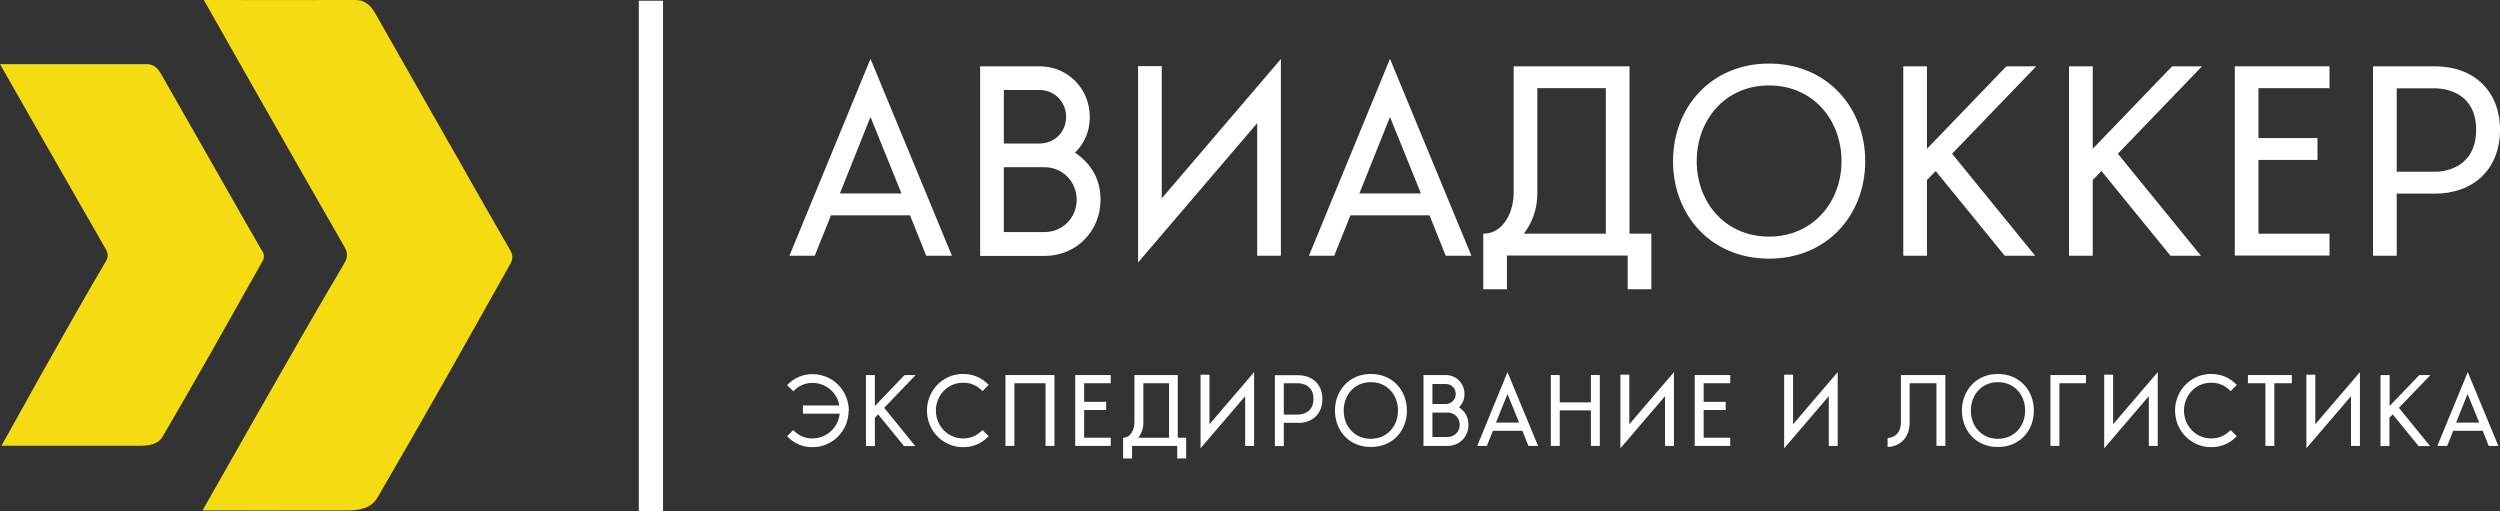
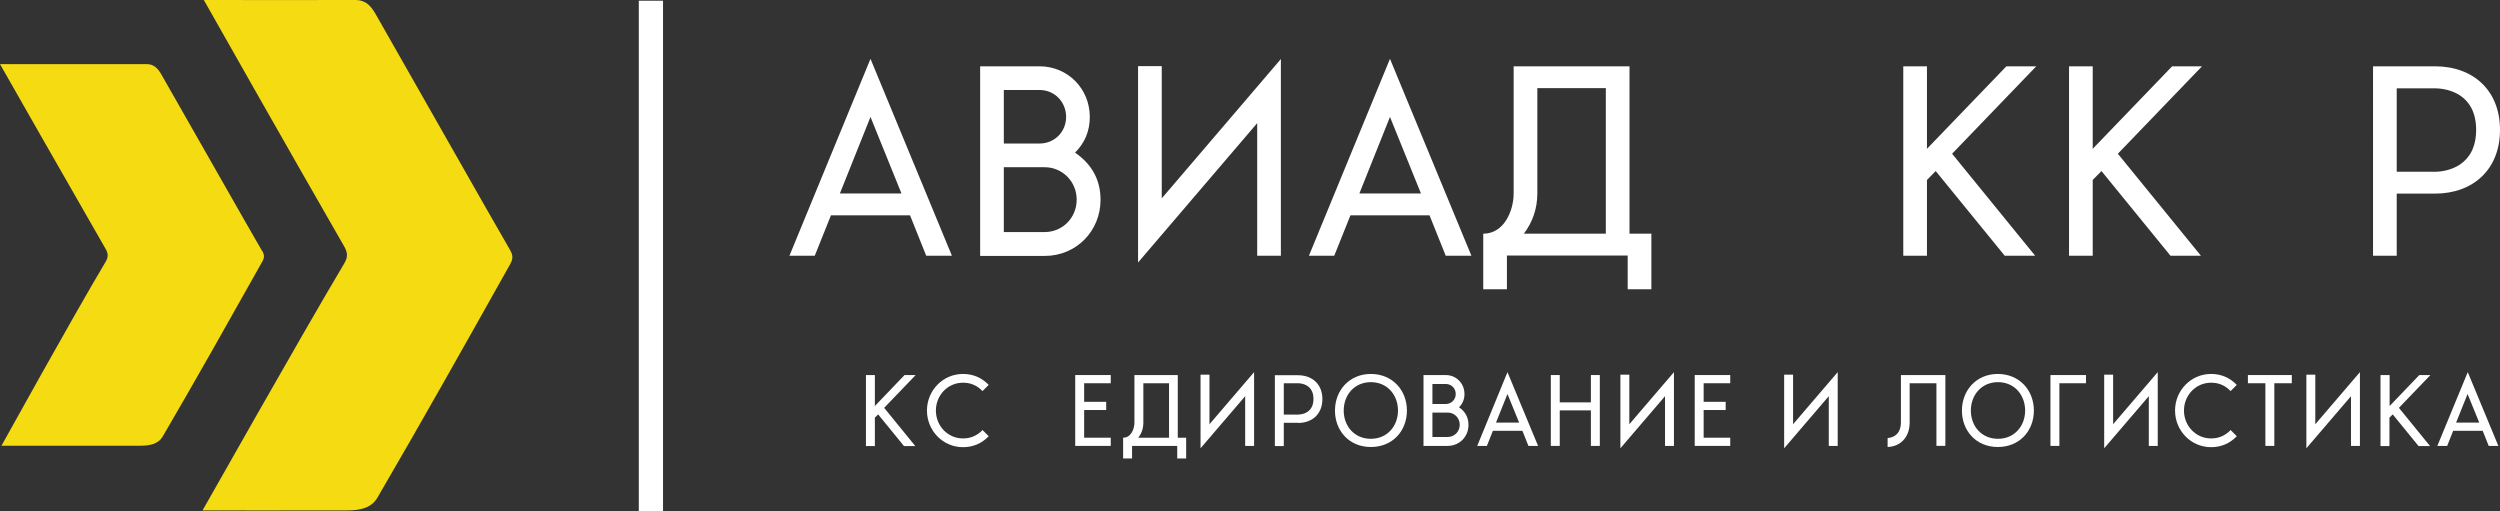
<svg xmlns="http://www.w3.org/2000/svg" id="a" data-name="Layer_1" viewBox="0 0 137.25 28.07">
  <rect x="0" y="0" width="137.25" height="28.07" fill="#333333" stroke="none" />
  <g>
    <path d="M44.74,14.04h-1.4l4.45-10.81,4.47,10.81h-1.41l-.89-2.22h-4.34l-.89,2.22ZM47.79,6.42l-1.68,4.2h3.38l-1.7-4.2Z" style="fill: #fff;" />
    <path d="M53.81,14.04V3.64h3.26c1.55,0,2.76,1.23,2.76,2.78,0,.77-.27,1.42-.81,1.96.93.64,1.4,1.5,1.4,2.59,0,1.72-1.34,3.08-3.06,3.08h-3.54ZM55.11,4.94v2.94h1.96c.82,0,1.46-.64,1.46-1.46s-.63-1.48-1.46-1.48h-1.96ZM55.11,9.18v3.56h2.24c.99,0,1.76-.79,1.76-1.78s-.78-1.78-1.76-1.78h-2.24Z" style="fill: #fff;" />
    <path d="M70.32,14.04h-1.3v-7.28l-6.54,7.65V3.63h1.3v7.26l6.54-7.65v10.79Z" style="fill: #fff;" />
    <path d="M73.26,14.04h-1.4l4.45-10.81,4.47,10.81h-1.41l-.89-2.22h-4.34l-.89,2.22ZM76.31,6.42l-1.68,4.2h3.38l-1.7-4.2Z" style="fill: #fff;" />
    <path d="M90.66,12.83v3.05h-1.3v-1.85h-6.63v1.85h-1.3v-3.05c1.14,0,1.67-1.25,1.67-2.22V3.64h6.36v9.19h1.2ZM84.4,4.84v5.77c0,.83-.25,1.57-.74,2.22h4.5v-7.99h-3.76Z" style="fill: #fff;" />
-     <path d="M102.4,8.85c0,2.95-2.09,5.35-5.28,5.35s-5.27-2.39-5.27-5.35,2.09-5.36,5.27-5.36,5.28,2.41,5.28,5.36ZM101.1,8.85c0-2.26-1.56-4.16-3.98-4.16s-3.97,1.9-3.97,4.16,1.56,4.14,3.97,4.14,3.98-1.9,3.98-4.14Z" style="fill: #fff;" />
    <path d="M104.49,3.64h1.3v4.53l4.36-4.53h1.64l-4.62,4.8,4.56,5.6h-1.67l-3.79-4.65-.48.49v4.16h-1.3V3.64Z" style="fill: #fff;" />
    <path d="M113.59,3.64h1.3v4.53l4.36-4.53h1.64l-4.62,4.8,4.56,5.6h-1.67l-3.79-4.65-.48.49v4.16h-1.3V3.64Z" style="fill: #fff;" />
-     <path d="M122.69,14.04V3.64h5.2v1.2h-3.9v2.74h3.24v1.2h-3.24v4.05h3.9v1.2h-5.2Z" style="fill: #fff;" />
    <path d="M133.67,10.63h-2.09v3.41h-1.3V3.64h3.39c2.12,0,3.58,1.33,3.58,3.49s-1.46,3.5-3.58,3.5ZM133.67,9.43c.68,0,2.27-.31,2.27-2.3s-1.59-2.28-2.27-2.28h-2.09v4.58h2.09Z" style="fill: #fff;" />
  </g>
  <g>
-     <path d="M46.59,22.54c0,1.1-.87,2.01-1.99,2.01-.53,0-1-.2-1.39-.6l.34-.34c.29.31.65.46,1.05.46.79,0,1.42-.6,1.5-1.36h-2.02v-.45h2c-.12-.71-.74-1.24-1.48-1.24-.39,0-.75.15-1.05.46l-.34-.34c.39-.4.86-.6,1.39-.6,1.12,0,2,.9,2,2.01Z" style="fill: #fff;" />
    <path d="M47.54,20.59h.49v1.7l1.63-1.7h.61l-1.73,1.8,1.71,2.1h-.62l-1.42-1.74-.18.18v1.56h-.49v-3.89Z" style="fill: #fff;" />
    <path d="M52.87,20.53c.55,0,1.02.2,1.41.6l-.34.34c-.3-.31-.65-.46-1.07-.46-.85,0-1.49.7-1.49,1.53s.64,1.53,1.49,1.53c.42,0,.77-.15,1.07-.46l.34.34c-.39.4-.86.6-1.41.6-1.11,0-1.98-.91-1.98-2.01s.87-2.01,1.98-2.01Z" style="fill: #fff;" />
-     <path d="M57.89,20.59v3.89h-.49v-3.44h-1.71v3.44h-.49v-3.89h2.68Z" style="fill: #fff;" />
    <path d="M59.03,24.48v-3.89h1.95v.45h-1.46v1.02h1.21v.45h-1.21v1.52h1.46v.45h-1.95Z" style="fill: #fff;" />
    <path d="M65.12,24.03v1.14h-.49v-.69h-2.48v.69h-.49v-1.14c.43,0,.62-.47.62-.83v-2.61h2.38v3.44h.45ZM62.77,21.04v2.16c0,.31-.09.59-.28.83h1.69v-2.99h-1.41Z" style="fill: #fff;" />
    <path d="M68.85,24.48h-.49v-2.73l-2.45,2.86v-4.04h.49v2.72l2.45-2.86v4.04Z" style="fill: #fff;" />
    <path d="M71.26,23.21h-.78v1.28h-.49v-3.89h1.27c.79,0,1.34.5,1.34,1.31s-.55,1.31-1.34,1.31ZM71.26,22.76c.26,0,.85-.12.85-.86s-.59-.86-.85-.86h-.78v1.72h.78Z" style="fill: #fff;" />
    <path d="M77.24,22.54c0,1.11-.78,2-1.98,2s-1.97-.9-1.97-2,.78-2.01,1.97-2.01,1.98.9,1.98,2.01ZM76.75,22.54c0-.85-.58-1.56-1.49-1.56s-1.49.71-1.49,1.56.58,1.55,1.49,1.55,1.49-.71,1.49-1.55Z" style="fill: #fff;" />
    <path d="M78.15,24.48v-3.89h1.22c.58,0,1.03.46,1.03,1.04,0,.29-.1.53-.3.73.35.24.52.56.52.97,0,.65-.5,1.15-1.15,1.15h-1.33ZM78.64,21.08v1.1h.73c.31,0,.55-.24.55-.55s-.24-.55-.55-.55h-.73ZM78.64,22.66v1.33h.84c.37,0,.66-.3.66-.67s-.29-.67-.66-.67h-.84Z" style="fill: #fff;" />
    <path d="M81.62,24.48h-.52l1.66-4.05,1.68,4.05h-.53l-.33-.83h-1.62l-.33.83ZM82.76,21.63l-.63,1.57h1.27l-.64-1.57Z" style="fill: #fff;" />
    <path d="M85.63,24.48h-.49v-3.89h.49v1.5h1.71v-1.5h.49v3.89h-.49v-1.95h-1.71v1.95Z" style="fill: #fff;" />
    <path d="M91.9,24.48h-.49v-2.73l-2.45,2.86v-4.04h.49v2.72l2.45-2.86v4.04Z" style="fill: #fff;" />
    <path d="M93.04,24.48v-3.89h1.95v.45h-1.46v1.02h1.21v.45h-1.21v1.52h1.46v.45h-1.95Z" style="fill: #fff;" />
    <path d="M100.89,24.48h-.49v-2.73l-2.45,2.86v-4.04h.49v2.72l2.45-2.86v4.04Z" style="fill: #fff;" />
    <path d="M106.31,21.04h-1.47v2.16c0,.75-.45,1.31-1.21,1.34v-.49c.49-.04.73-.38.73-.85v-2.61h2.44v3.89h-.49v-3.44Z" style="fill: #fff;" />
    <path d="M111.66,22.54c0,1.11-.78,2-1.98,2s-1.97-.9-1.97-2,.78-2.01,1.97-2.01,1.98.9,1.98,2.01ZM111.18,22.54c0-.85-.58-1.56-1.49-1.56s-1.49.71-1.49,1.56.58,1.55,1.49,1.55,1.49-.71,1.49-1.55Z" style="fill: #fff;" />
    <path d="M114.52,20.59v.45h-1.46v3.44h-.49v-3.89h1.95Z" style="fill: #fff;" />
    <path d="M118.46,24.48h-.49v-2.73l-2.45,2.86v-4.04h.49v2.72l2.45-2.86v4.04Z" style="fill: #fff;" />
    <path d="M121.39,20.53c.55,0,1.02.2,1.41.6l-.34.34c-.3-.31-.65-.46-1.07-.46-.85,0-1.49.7-1.49,1.53s.64,1.53,1.49,1.53c.42,0,.77-.15,1.07-.46l.34.34c-.39.4-.86.6-1.41.6-1.11,0-1.98-.91-1.98-2.01s.87-2.01,1.98-2.01Z" style="fill: #fff;" />
    <path d="M123.41,21.04v-.45h2.41v.45h-.96v3.44h-.49v-3.44h-.96Z" style="fill: #fff;" />
    <path d="M129.56,24.48h-.49v-2.73l-2.45,2.86v-4.04h.49v2.72l2.45-2.86v4.04Z" style="fill: #fff;" />
    <path d="M130.7,20.59h.49v1.7l1.63-1.7h.61l-1.73,1.8,1.71,2.1h-.63l-1.42-1.74-.18.18v1.56h-.49v-3.89Z" style="fill: #fff;" />
    <path d="M134.33,24.48h-.52l1.67-4.05,1.68,4.05h-.53l-.33-.83h-1.62l-.33.83ZM135.47,21.63l-.63,1.57h1.27l-.64-1.57Z" style="fill: #fff;" />
  </g>
  <rect x="35.07" y=".04" width="1.33" height="28.03" style="fill: #fff;" />
  <path d="M11.19,0c2.89,0,5.55.01,8.34,0,.54,0,.84.33,1.09.77,1.58,2.78,3.16,5.55,4.74,8.33.88,1.54,1.75,3.09,2.64,4.62.16.28.18.48.01.78-2.43,4.33-4.81,8.57-7.29,12.82-.34.59-.99.7-1.65.7-2.54,0-7.63.01-7.95,0,.14-.23,5.23-9.27,7.78-13.56.22-.36.18-.62-.02-.96C16.35,9.11,11.31.22,11.19,0Z" style="fill: #f5dc12;" />
  <path d="M14.39,13.78c-.67-1.15-1.32-2.31-1.98-3.46-1.18-2.08-2.37-4.15-3.55-6.23-.19-.33-.41-.57-.81-.57-2.08,0-7.44,0-8.05,0,.09.17,3.9,6.84,5.79,10.13.15.26.17.45.01.72C3.89,17.58.18,24.3.08,24.47h7.63c.49,0,.98-.08,1.23-.52,1.86-3.18,3.64-6.35,5.46-9.59.13-.22.11-.38,0-.59Z" style="fill: #f5dc12;" />
</svg>